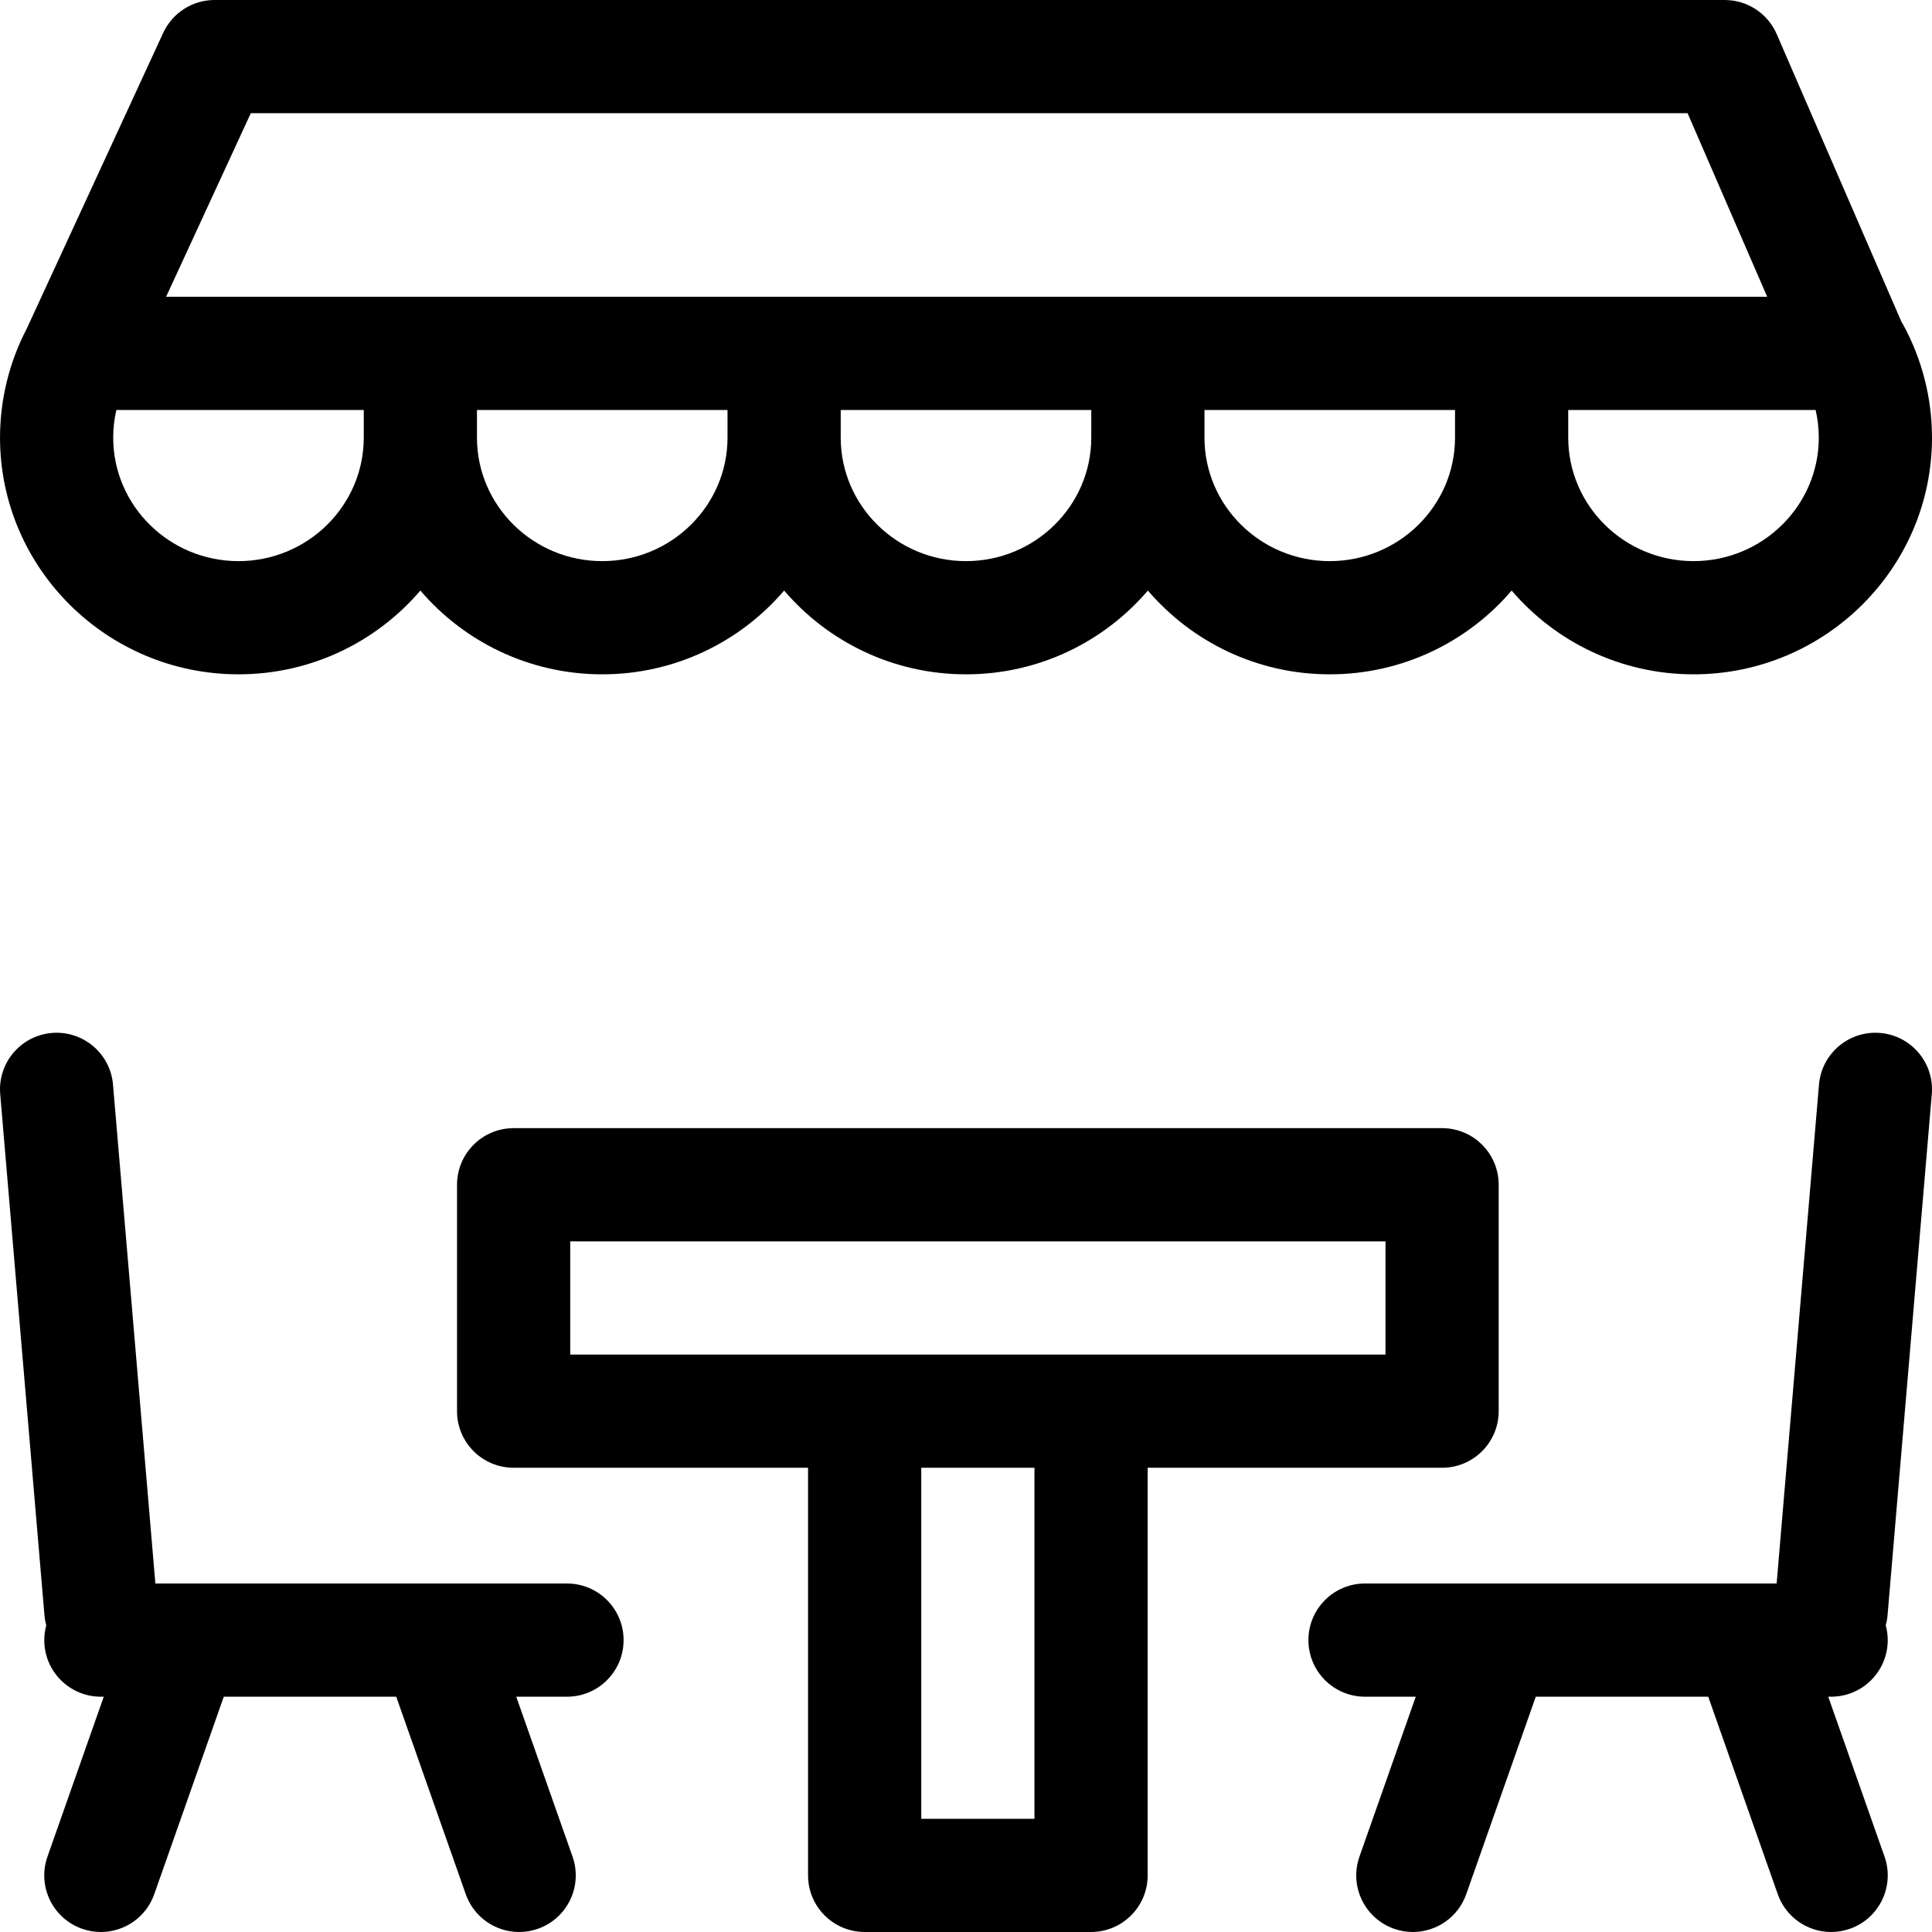
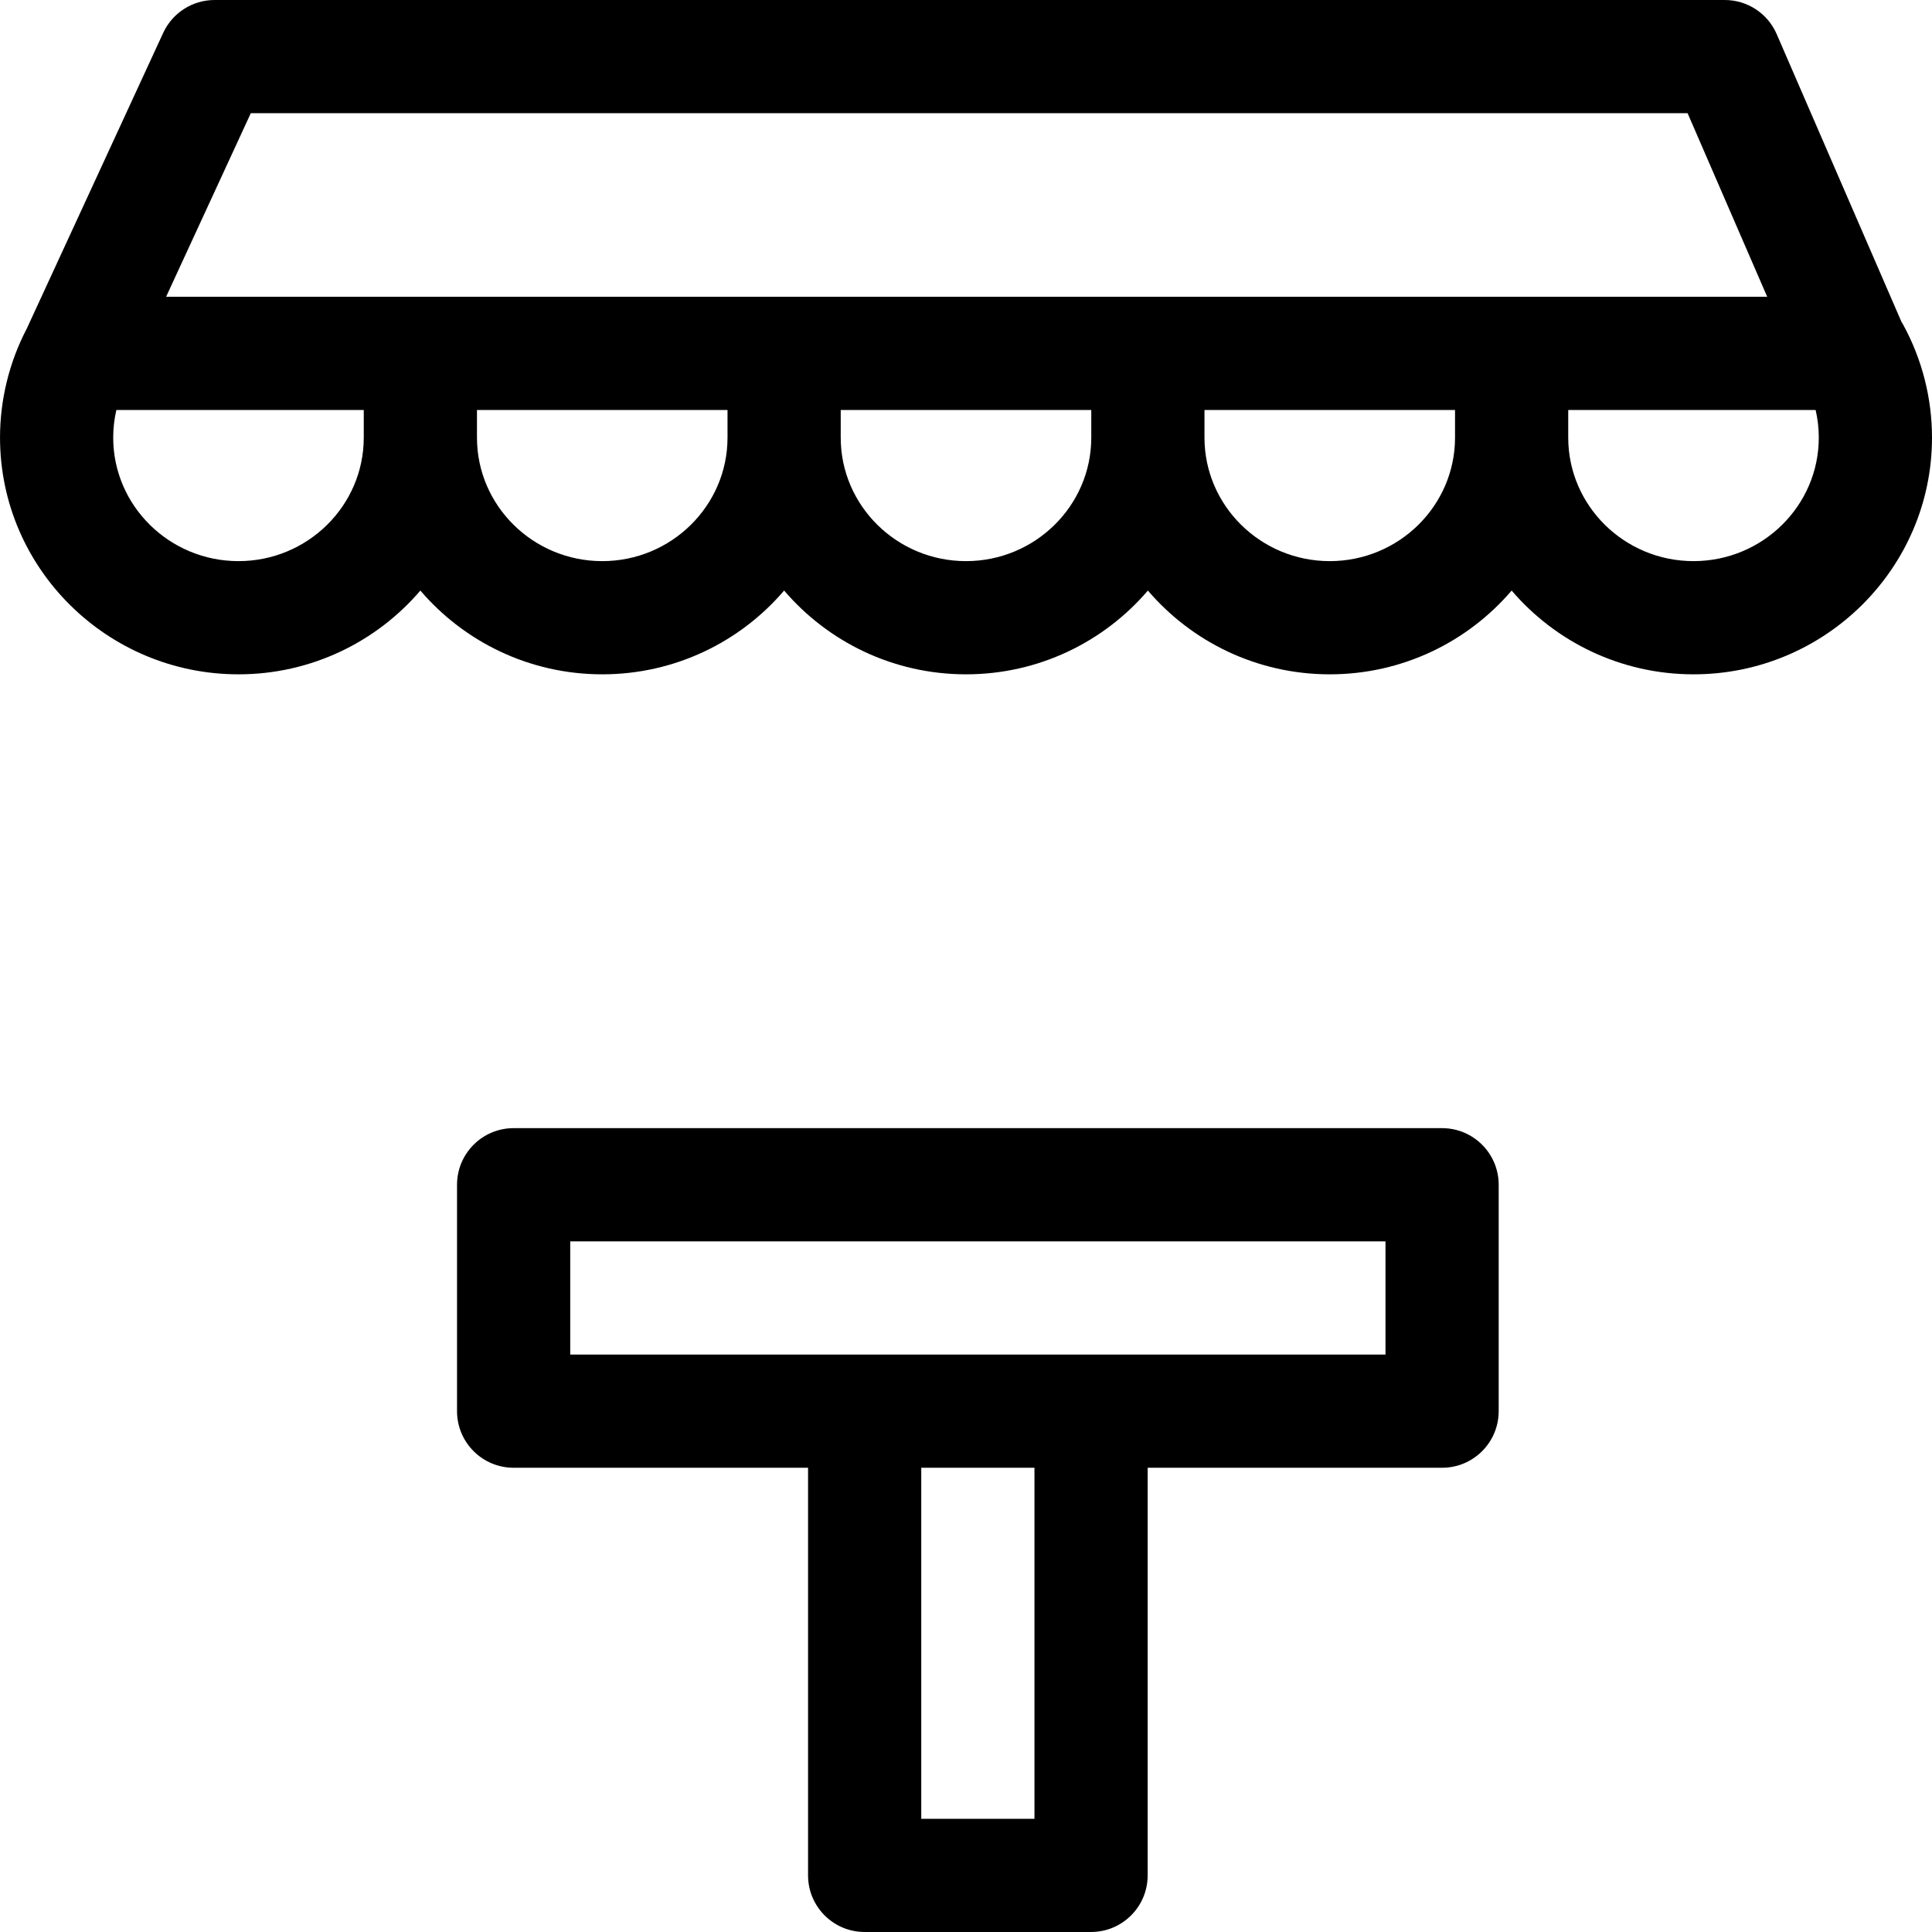
<svg xmlns="http://www.w3.org/2000/svg" id="Capa_1" enable-background="new 0 0 512.004 512.004" height="512" viewBox="0 0 512.004 512.004" width="512">
  <g>
    <path d="m382.171 388.974c8.284 0 15-6.716 15-15v-60c0-8.284-6.716-15-15-15h-246.052c-8.284 0-15 6.716-15 15v60c0 8.284 6.716 15 15 15h78.026v108.026c0 8.284 6.716 15 15 15h60c8.284 0 15-6.716 15-15v-108.026zm-231.052-60h216.052v30h-216.052zm123.026 153.026h-30v-93.026h30z" />
-     <path d="m498.271 273.747c-8.254-.694-15.515 5.422-16.215 13.678l-11.226 132.223h-109.086c-8.284 0-15 6.716-15 15s6.716 15 15 15h13.447l-14.917 42.371c-2.751 7.814 1.354 16.379 9.168 19.13 1.647.58 3.328.855 4.981.855 6.186 0 11.978-3.856 14.149-10.022l18.424-52.334h45.704l18.424 52.334c2.171 6.167 7.962 10.022 14.149 10.022 1.652 0 3.334-.275 4.981-.855 7.815-2.751 11.919-11.315 9.168-19.13l-14.917-42.371h.768c8.284 0 15-6.716 15-15 0-1.348-.194-2.649-.528-3.892.231-.857.397-1.742.475-2.658l11.728-138.136c.701-8.254-5.423-15.514-13.677-16.215z" />
-     <path d="m150.26 419.647h-109.085l-11.227-132.222c-.701-8.256-7.964-14.372-16.215-13.678-8.254.701-14.378 7.961-13.677 16.215l11.729 138.136c.078.915.243 1.801.474 2.658-.334 1.243-.528 2.543-.528 3.892 0 8.284 6.716 15 15 15h.768l-14.917 42.371c-2.751 7.814 1.354 16.379 9.168 19.13 1.647.58 3.328.855 4.981.855 6.186 0 11.978-3.856 14.149-10.022l18.424-52.334h45.704l18.424 52.334c2.171 6.167 7.962 10.022 14.149 10.022 1.652 0 3.334-.275 4.981-.855 7.814-2.751 11.919-11.315 9.168-19.13l-14.917-42.371h13.447c8.284 0 15-6.716 15-15 0-8.285-6.716-15.001-15-15.001z" />
    <path d="m63.202 178.705c19.294 0 36.598-8.629 48.2-22.201 11.602 13.572 28.906 22.201 48.2 22.201s36.598-8.629 48.2-22.201c11.602 13.572 28.906 22.201 48.2 22.201s36.598-8.629 48.2-22.201c11.602 13.572 28.906 22.201 48.2 22.201s36.598-8.629 48.2-22.201c11.602 13.572 28.906 22.201 48.2 22.201 34.849 0 63.2-28.144 63.2-62.737 0-10.461-2.651-20.824-7.665-29.968-.125-.228-.27-.438-.405-.657l-33.093-76.311c-2.378-5.483-7.785-9.032-13.762-9.032h-400.213c-5.852 0-11.169 3.403-13.621 8.717l-36.16 78.389c-4.631 8.862-7.081 18.826-7.081 28.862 0 34.593 28.352 62.737 63.2 62.737zm96.4-30c-18.307 0-33.2-14.686-33.2-32.737v-7.319h66.4v7.319c0 18.052-14.893 32.737-33.2 32.737zm96.4 0c-18.307 0-33.2-14.686-33.2-32.737v-7.318h66.4v7.318c0 18.052-14.893 32.737-33.2 32.737zm96.4 0c-18.307 0-33.2-14.686-33.2-32.737v-7.318h66.4v7.318c0 18.052-14.894 32.737-33.2 32.737zm128.762-40.055c.548 2.373.837 4.814.837 7.317 0 18.052-14.894 32.737-33.2 32.737-18.307 0-33.2-14.686-33.2-32.737v-7.318zm-414.701-78.65h380.769l21.098 48.65-424.308-.002zm29.939 78.649v7.319c0 18.052-14.893 32.737-33.2 32.737s-33.2-14.686-33.2-32.737c0-2.502.288-4.945.836-7.319z" />
  </g>
</svg>